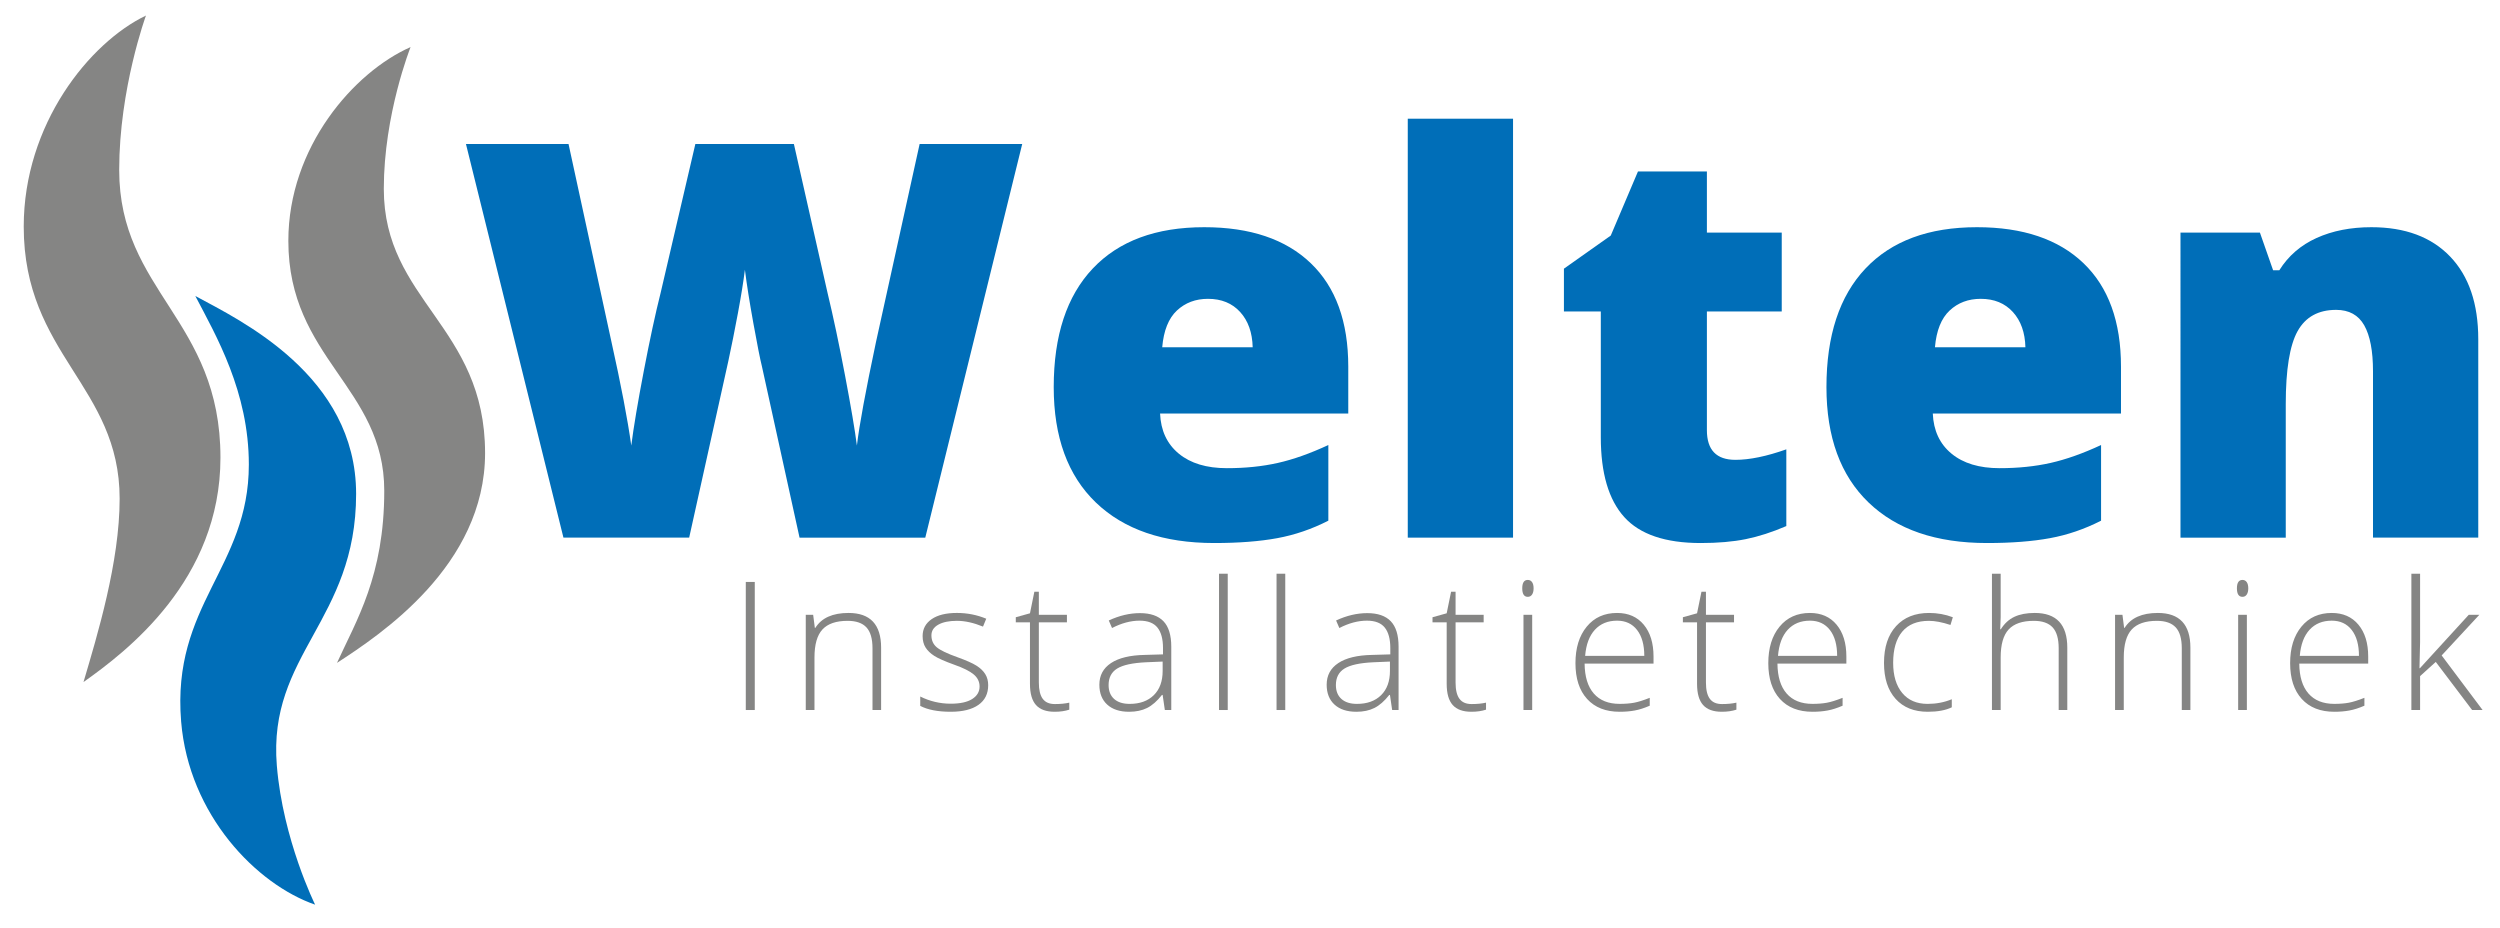
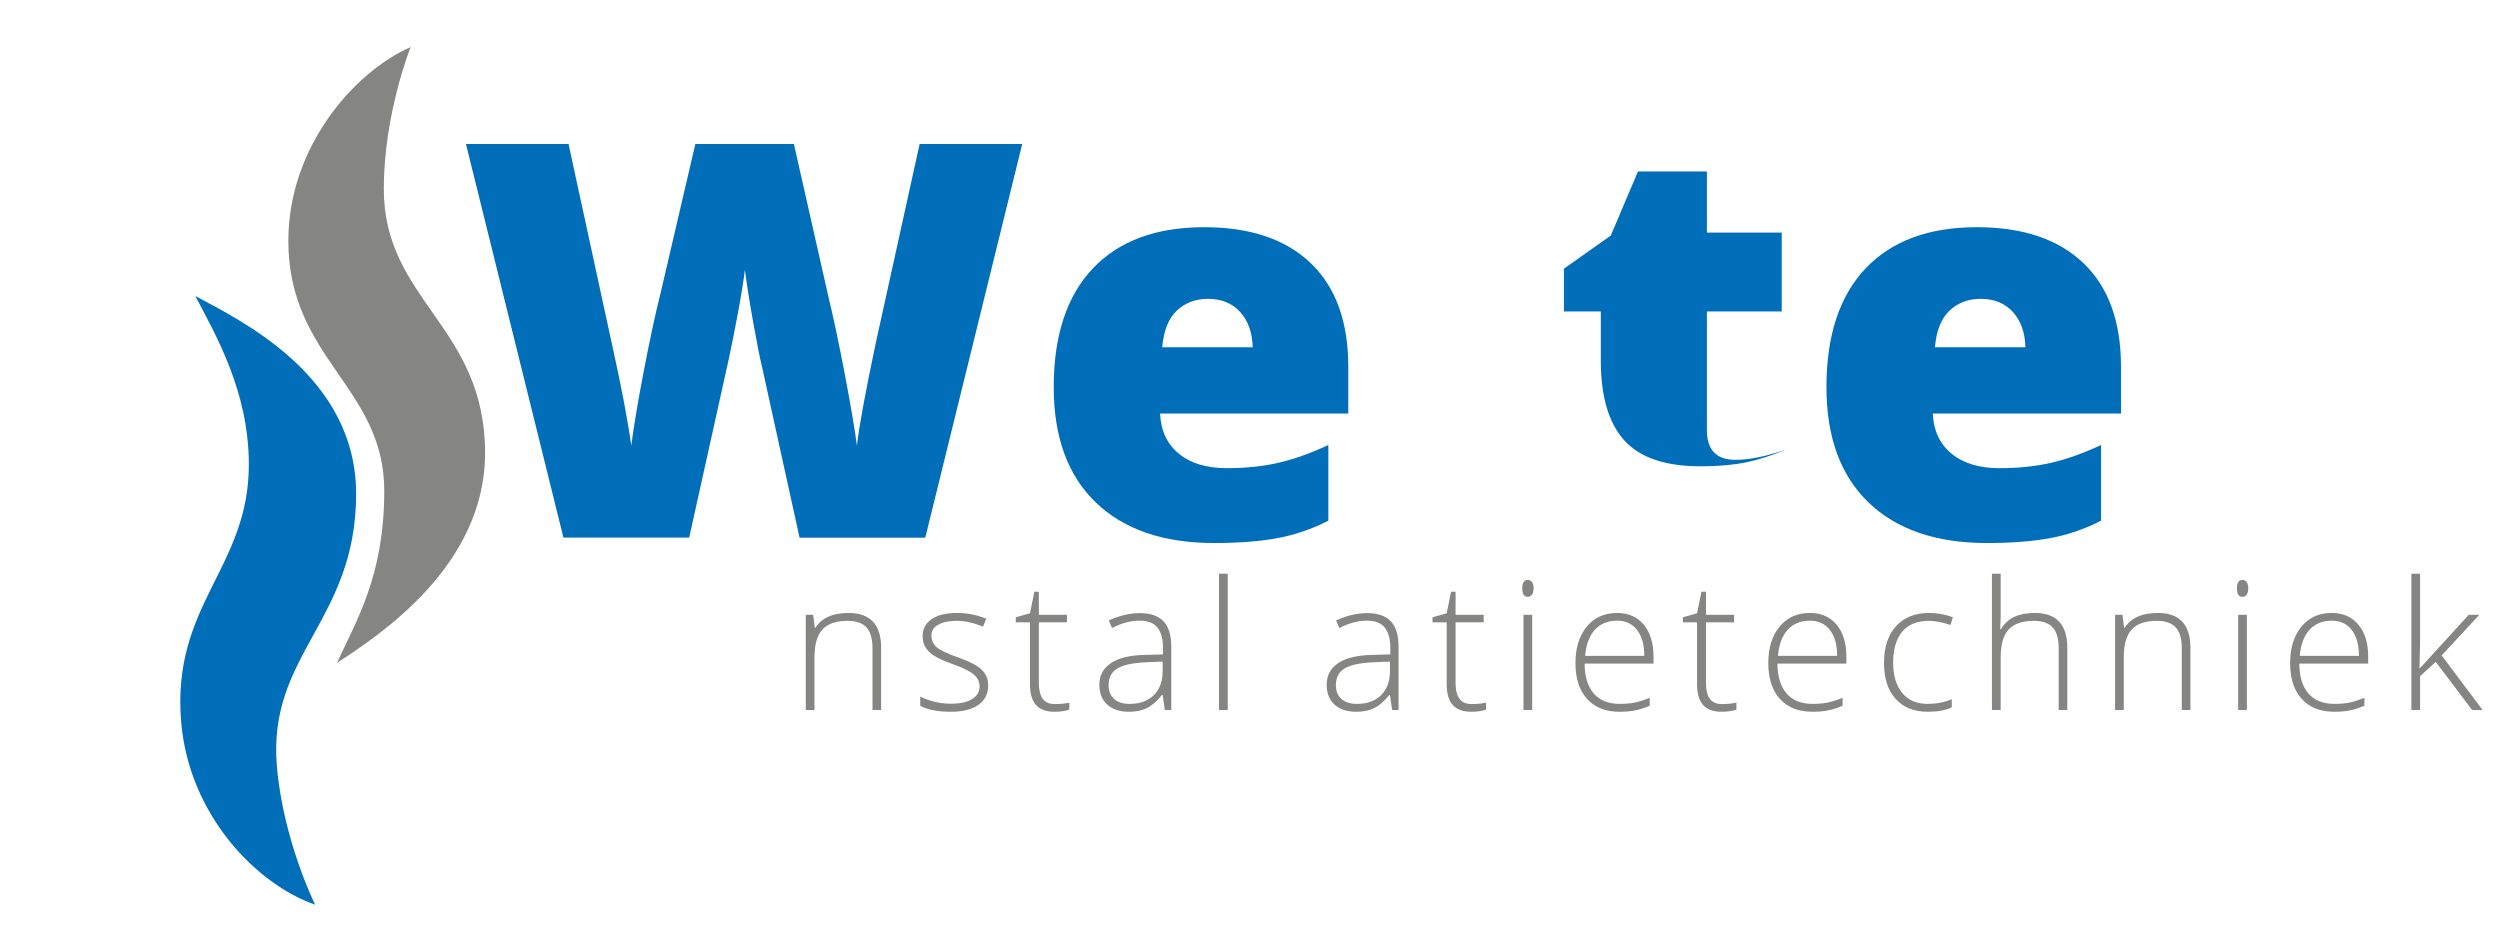
<svg xmlns="http://www.w3.org/2000/svg" x="0px" y="0px" width="469px" height="174px" viewBox="-4.451 -2.916 469 174" overflow="visible" xml:space="preserve">
  <defs />
  <g>
    <g>
      <path fill="#006EB8" d="M169.132,97.945h-23.588l-7.069-32.174c-0.338-1.347-0.868-4.024-1.592-8.031   c-0.724-4.007-1.254-7.357-1.59-10.051c-0.271,2.189-0.708,4.908-1.313,8.157c-0.606,3.25-1.204,6.238-1.794,8.966   c-0.588,2.728-3.039,13.772-7.349,33.133h-23.588L82.963,24.101h19.244l8.031,37.023c1.82,8.184,3.064,14.699,3.738,19.548   c0.437-3.435,1.22-8.098,2.349-13.991c1.128-5.892,2.179-10.775,3.156-14.648l6.516-27.932h18.487l6.314,27.932   c1.077,4.479,2.172,9.647,3.284,15.507c1.111,5.859,1.852,10.237,2.222,13.132c0.437-3.738,1.633-10.22,3.586-19.446l8.182-37.125   h19.245L169.132,97.945z" />
      <path fill="#006EB8" d="M223.33,98.957c-9.53,0-16.93-2.534-22.199-7.602c-5.271-5.068-7.904-12.283-7.904-21.644   c0-9.664,2.44-17.081,7.323-22.25c4.882-5.169,11.853-7.753,20.912-7.753c8.62,0,15.28,2.248,19.976,6.743   c4.698,4.495,7.047,10.969,7.047,19.421v8.789h-35.307c0.135,3.199,1.305,5.707,3.511,7.525c2.204,1.819,5.211,2.727,9.016,2.727   c3.468,0,6.66-0.328,9.572-0.984c2.912-0.657,6.069-1.776,9.47-3.359v14.193c-3.099,1.583-6.297,2.678-9.597,3.283   C231.848,98.653,227.909,98.957,223.33,98.957z M222.167,53.144c-2.323,0-4.268,0.732-5.834,2.197   c-1.564,1.465-2.483,3.763-2.752,6.895h16.971c-0.067-2.761-0.85-4.967-2.348-6.617C226.706,53.97,224.692,53.144,222.167,53.144z   " />
-       <path fill="#006EB8" d="M279.396,97.945h-19.75V19.353h19.75V97.945z" />
-       <path fill="#006EB8" d="M321.117,83.349c2.658,0,5.842-0.657,9.546-1.97v14.395c-2.66,1.146-5.195,1.963-7.602,2.451   c-2.408,0.487-5.229,0.732-8.462,0.732c-6.633,0-11.414-1.625-14.343-4.875c-2.931-3.25-4.396-8.241-4.396-14.976V55.518h-6.919   v-8.031l8.788-6.212l5.102-12.021h12.932v11.465h14.041v14.8h-14.041v22.274C315.764,81.498,317.547,83.349,321.117,83.349z" />
+       <path fill="#006EB8" d="M321.117,83.349c2.658,0,5.842-0.657,9.546-1.97c-2.66,1.146-5.195,1.963-7.602,2.451   c-2.408,0.487-5.229,0.732-8.462,0.732c-6.633,0-11.414-1.625-14.343-4.875c-2.931-3.25-4.396-8.241-4.396-14.976V55.518h-6.919   v-8.031l8.788-6.212l5.102-12.021h12.932v11.465h14.041v14.8h-14.041v22.274C315.764,81.498,317.547,83.349,321.117,83.349z" />
      <path fill="#006EB8" d="M368.293,98.957c-9.53,0-16.93-2.534-22.198-7.602c-5.271-5.068-7.905-12.283-7.905-21.644   c0-9.664,2.439-17.081,7.323-22.25c4.883-5.169,11.853-7.753,20.911-7.753c8.621,0,15.279,2.248,19.977,6.743   c4.697,4.495,7.046,10.969,7.046,19.421v8.789h-35.306c0.134,3.199,1.304,5.707,3.51,7.525c2.205,1.819,5.211,2.727,9.016,2.727   c3.469,0,6.66-0.328,9.572-0.984c2.912-0.657,6.069-1.776,9.471-3.359v14.193c-3.099,1.583-6.297,2.678-9.598,3.283   C376.812,98.653,372.871,98.957,368.293,98.957z M367.132,53.144c-2.324,0-4.269,0.732-5.834,2.197   c-1.566,1.465-2.484,3.763-2.754,6.895h16.972c-0.067-2.761-0.851-4.967-2.349-6.617C371.669,53.97,369.656,53.144,367.132,53.144   z" />
-       <path fill="#006EB8" d="M440.724,97.945V66.731c0-3.805-0.549-6.675-1.642-8.612c-1.095-1.936-2.854-2.904-5.279-2.904   c-3.332,0-5.74,1.331-7.223,3.99c-1.481,2.661-2.222,7.223-2.222,13.688v25.052h-19.75V40.718h14.9l2.476,7.072h1.161   c1.684-2.693,4.017-4.714,6.996-6.061c2.98-1.347,6.406-2.021,10.278-2.021c6.331,0,11.255,1.835,14.774,5.505   c3.518,3.67,5.278,8.839,5.278,15.506v37.225H440.724z" />
    </g>
  </g>
-   <path fill="#858584" d="M135.459,130.283v-24.026h1.684v24.026H135.459z" />
  <path fill="#858584" d="M159.229,130.283v-11.587c0-1.796-0.381-3.102-1.141-3.92c-0.759-0.815-1.937-1.223-3.534-1.223 c-2.146,0-3.718,0.539-4.715,1.618c-0.996,1.079-1.494,2.829-1.494,5.25v9.861h-1.635v-17.864h1.387l0.315,2.449h0.099 c1.167-1.863,3.242-2.793,6.225-2.793c4.075,0,6.11,2.174,6.11,6.523v11.685H159.229z" />
  <path fill="#858584" d="M180.934,125.632c0,1.6-0.61,2.83-1.833,3.69c-1.222,0.859-2.957,1.29-5.201,1.29 c-2.401,0-4.305-0.367-5.714-1.102v-1.759c1.805,0.898,3.71,1.348,5.714,1.348c1.771,0,3.117-0.293,4.037-0.88 c0.918-0.586,1.379-1.365,1.379-2.34c0-0.899-0.366-1.655-1.098-2.27c-0.733-0.613-1.936-1.216-3.607-1.808 c-1.796-0.646-3.056-1.201-3.782-1.667c-0.728-0.466-1.275-0.991-1.644-1.578c-0.369-0.586-0.554-1.301-0.554-2.145 c0-1.337,0.564-2.394,1.693-3.172s2.706-1.166,4.731-1.166c1.937,0,3.776,0.36,5.514,1.083l-0.61,1.479 c-1.761-0.723-3.396-1.084-4.904-1.084c-1.465,0-2.626,0.24-3.484,0.723s-1.288,1.15-1.288,2.006c0,0.931,0.333,1.675,0.998,2.234 c0.666,0.559,1.968,1.184,3.906,1.872c1.618,0.583,2.795,1.105,3.534,1.57c0.737,0.467,1.291,0.994,1.66,1.587 C180.75,124.137,180.934,124.832,180.934,125.632z" />
  <path fill="#858584" d="M193.442,129.165c1.034,0,1.937-0.087,2.707-0.263v1.315c-0.792,0.262-1.706,0.395-2.74,0.395 c-1.586,0-2.756-0.422-3.509-1.266c-0.754-0.845-1.131-2.17-1.131-3.977v-11.538h-2.659v-0.952l2.659-0.739l0.825-4.044h0.842v4.322 h5.268v1.413h-5.268v11.308c0,1.369,0.243,2.383,0.728,3.04C191.646,128.837,192.406,129.165,193.442,129.165z" />
  <path fill="#858584" d="M214.074,130.283l-0.412-2.826h-0.132c-0.903,1.15-1.831,1.963-2.782,2.44 c-0.953,0.477-2.079,0.715-3.377,0.715c-1.762,0-3.132-0.45-4.112-1.349c-0.98-0.897-1.47-2.142-1.47-3.729 c0-1.742,0.729-3.095,2.188-4.061c1.459-0.964,3.57-1.474,6.333-1.527l3.418-0.1v-1.183c0-1.698-0.347-2.979-1.04-3.846 c-0.693-0.864-1.811-1.298-3.352-1.298c-1.663,0-3.386,0.46-5.169,1.381l-0.611-1.414c1.97-0.92,3.919-1.38,5.845-1.38 c1.971,0,3.443,0.509,4.418,1.527c0.974,1.02,1.461,2.607,1.461,4.766v11.883H214.074z M207.47,129.133 c1.915,0,3.425-0.545,4.532-1.635c1.106-1.091,1.66-2.605,1.66-4.545v-1.758l-3.138,0.132c-2.522,0.12-4.318,0.512-5.392,1.175 c-1.073,0.663-1.61,1.695-1.61,3.098c0,1.117,0.345,1.985,1.032,2.604C205.242,128.823,206.214,129.133,207.47,129.133z" />
  <path fill="#858584" d="M225.873,130.283h-1.635v-25.57h1.635V130.283z" />
-   <path fill="#858584" d="M236.664,130.283h-1.636v-25.57h1.636V130.283z" />
  <path fill="#858584" d="M256.717,130.283l-0.413-2.826h-0.132c-0.902,1.15-1.829,1.963-2.782,2.44 c-0.952,0.477-2.078,0.715-3.377,0.715c-1.761,0-3.133-0.45-4.111-1.349c-0.98-0.897-1.47-2.142-1.47-3.729 c0-1.742,0.729-3.095,2.188-4.061c1.459-0.964,3.569-1.474,6.334-1.527l3.417-0.1v-1.183c0-1.698-0.347-2.979-1.039-3.846 c-0.694-0.864-1.812-1.298-3.354-1.298c-1.662,0-3.385,0.46-5.168,1.381l-0.611-1.414c1.971-0.92,3.919-1.38,5.846-1.38 c1.971,0,3.442,0.509,4.418,1.527c0.974,1.02,1.46,2.607,1.46,4.766v11.883H256.717z M250.112,129.133 c1.915,0,3.427-0.545,4.532-1.635c1.106-1.091,1.659-2.605,1.659-4.545v-1.758l-3.137,0.132c-2.521,0.12-4.318,0.512-5.392,1.175 s-1.611,1.695-1.611,3.098c0,1.117,0.345,1.985,1.033,2.604C247.885,128.823,248.856,129.133,250.112,129.133z" />
  <path fill="#858584" d="M271.62,129.165c1.034,0,1.937-0.087,2.707-0.263v1.315c-0.792,0.262-1.706,0.395-2.741,0.395 c-1.584,0-2.754-0.422-3.509-1.266c-0.754-0.845-1.131-2.17-1.131-3.977v-11.538h-2.659v-0.952l2.659-0.739l0.825-4.044h0.843v4.322 h5.268v1.413h-5.268v11.308c0,1.369,0.242,2.383,0.728,3.04C269.825,128.837,270.585,129.165,271.62,129.165z" />
  <path fill="#858584" d="M281.123,107.456c0-1.052,0.347-1.578,1.039-1.578c0.342,0,0.608,0.138,0.801,0.412 c0.192,0.273,0.289,0.662,0.289,1.166c0,0.494-0.097,0.882-0.289,1.167s-0.459,0.428-0.801,0.428 C281.47,109.051,281.123,108.52,281.123,107.456z M282.988,130.283h-1.635v-17.864h1.635V130.283z" />
  <path fill="#858584" d="M299.394,130.612c-2.608,0-4.643-0.8-6.102-2.399s-2.188-3.841-2.188-6.722c0-2.849,0.705-5.131,2.114-6.846 s3.308-2.57,5.696-2.57c2.114,0,3.781,0.733,5.004,2.201c1.222,1.469,1.833,3.462,1.833,5.981v1.315h-12.93 c0.022,2.454,0.598,4.328,1.726,5.62c1.129,1.293,2.743,1.939,4.847,1.939c1.023,0,1.924-0.071,2.699-0.213 c0.776-0.143,1.76-0.45,2.948-0.921v1.479c-1.013,0.439-1.948,0.737-2.807,0.896C301.376,130.531,300.428,130.612,299.394,130.612z  M298.914,113.521c-1.728,0-3.115,0.566-4.161,1.701c-1.045,1.134-1.657,2.769-1.833,4.905h11.098c0-2.071-0.452-3.689-1.354-4.856 C301.76,114.104,300.511,113.521,298.914,113.521z" />
  <path fill="#858584" d="M318.59,129.165c1.034,0,1.937-0.087,2.707-0.263v1.315c-0.793,0.262-1.707,0.395-2.74,0.395 c-1.586,0-2.756-0.422-3.509-1.266c-0.755-0.845-1.133-2.17-1.133-3.977v-11.538h-2.658v-0.952l2.658-0.739l0.827-4.044h0.841v4.322 h5.268v1.413h-5.268v11.308c0,1.369,0.242,2.383,0.728,3.04C316.795,128.837,317.554,129.165,318.59,129.165z" />
  <path fill="#858584" d="M335.572,130.612c-2.609,0-4.644-0.8-6.102-2.399c-1.46-1.6-2.188-3.841-2.188-6.722 c0-2.849,0.704-5.131,2.114-6.846c1.409-1.715,3.308-2.57,5.697-2.57c2.112,0,3.781,0.733,5.002,2.201 c1.223,1.469,1.833,3.462,1.833,5.981v1.315h-12.93c0.022,2.454,0.598,4.328,1.726,5.62c1.129,1.293,2.745,1.939,4.848,1.939 c1.023,0,1.924-0.071,2.699-0.213c0.776-0.143,1.759-0.45,2.948-0.921v1.479c-1.014,0.439-1.949,0.737-2.808,0.896 C337.554,130.531,336.606,130.612,335.572,130.612z M335.094,113.521c-1.729,0-3.116,0.566-4.162,1.701 c-1.046,1.134-1.656,2.769-1.832,4.905h11.096c0-2.071-0.451-3.689-1.354-4.856C337.938,114.104,336.689,113.521,335.094,113.521z" />
  <path fill="#858584" d="M357.195,130.612c-2.564,0-4.573-0.807-6.026-2.416c-1.453-1.61-2.181-3.857-2.181-6.738 c0-2.958,0.755-5.262,2.262-6.911c1.509-1.648,3.572-2.472,6.193-2.472c1.553,0,3.039,0.268,4.458,0.805l-0.445,1.446 c-1.553-0.516-2.901-0.772-4.046-0.772c-2.202,0-3.87,0.676-5.003,2.029c-1.134,1.353-1.702,3.301-1.702,5.843 c0,2.41,0.568,4.297,1.702,5.66c1.133,1.365,2.719,2.047,4.756,2.047c1.629,0,3.142-0.29,4.541-0.871v1.512 C360.56,130.332,359.056,130.612,357.195,130.612z" />
  <path fill="#858584" d="M381.758,130.283v-11.587c0-1.796-0.38-3.102-1.14-3.92c-0.759-0.815-1.938-1.223-3.534-1.223 c-2.146,0-3.718,0.539-4.714,1.618s-1.494,2.829-1.494,5.25v9.861h-1.636v-25.57h1.636v8.135l-0.083,2.283h0.116 c0.671-1.073,1.52-1.853,2.543-2.334s2.294-0.722,3.814-0.722c4.072,0,6.109,2.174,6.109,6.523v11.685H381.758z" />
  <path fill="#858584" d="M404.851,130.283v-11.587c0-1.796-0.38-3.102-1.141-3.92c-0.759-0.815-1.937-1.223-3.532-1.223 c-2.147,0-3.719,0.539-4.715,1.618c-0.997,1.079-1.494,2.829-1.494,5.25v9.861h-1.635v-17.864h1.386l0.314,2.449h0.099 c1.167-1.863,3.242-2.793,6.227-2.793c4.072,0,6.109,2.174,6.109,6.523v11.685H404.851z" />
  <path fill="#858584" d="M415.195,107.456c0-1.052,0.347-1.578,1.041-1.578c0.341,0,0.608,0.138,0.8,0.412 c0.192,0.273,0.289,0.662,0.289,1.166c0,0.494-0.097,0.882-0.289,1.167c-0.191,0.285-0.459,0.428-0.8,0.428 C415.542,109.051,415.195,108.52,415.195,107.456z M417.062,130.283h-1.635v-17.864h1.635V130.283z" />
  <path fill="#858584" d="M433.466,130.612c-2.608,0-4.643-0.8-6.101-2.399c-1.46-1.6-2.188-3.841-2.188-6.722 c0-2.849,0.704-5.131,2.114-6.846c1.408-1.715,3.307-2.57,5.695-2.57c2.114,0,3.781,0.733,5.004,2.201 c1.223,1.469,1.833,3.462,1.833,5.981v1.315h-12.93c0.022,2.454,0.598,4.328,1.726,5.62c1.129,1.293,2.744,1.939,4.847,1.939 c1.024,0,1.925-0.071,2.7-0.213c0.775-0.143,1.759-0.45,2.947-0.921v1.479c-1.013,0.439-1.948,0.737-2.807,0.896 C435.448,130.531,434.501,130.612,433.466,130.612z M432.986,113.521c-1.728,0-3.115,0.566-4.16,1.701 c-1.046,1.134-1.658,2.769-1.834,4.905h11.098c0-2.071-0.451-3.689-1.354-4.856C435.832,114.104,434.583,113.521,432.986,113.521z" />
  <path fill="#858584" d="M449.524,122.445l9.165-10.026h1.982l-7.067,7.625l7.678,10.239h-1.965l-6.82-9.023l-2.939,2.664v6.359 h-1.635v-25.57h1.635v12.817l-0.114,4.915H449.524z" />
  <path fill="#006EB8" d="M54.665,166.8c0,0-6.038-12.152-7.182-26.094c-1.718-20.914,14.874-27.138,14.874-50.965 c0-22.216-21.728-32.573-30.164-37.124c3.907,7.464,10.039,17.968,10.039,31.625c0,19.446-14.508,26.216-12.701,48.202 C30.971,149.986,43.688,162.997,54.665,166.8z" />
  <g>
-     <path fill="#858584" d="M22.931,0c0,0-5.021,13.726-5.021,28.958c0,22.849,18.997,28.038,18.997,53.982  c0,23.016-17.659,36.407-25.693,42.097c2.595-8.787,6.78-22.503,6.78-34.396C17.993,69.466,0,63.607,0,39.587  C0,20.421,12.302,5.105,22.931,0z" />
-   </g>
+     </g>
  <g>
    <path fill="#858584" d="M72.573,5.915c0,0-5.022,12.605-5.022,26.594c0,20.984,18.999,25.749,18.999,49.576  c0,21.137-19.748,34.13-27.781,39.356c3.633-7.985,8.867-16.292,8.867-32.286c0-19.445-17.993-24.825-17.993-46.885  C49.642,24.669,61.946,10.604,72.573,5.915z" />
  </g>
</svg>